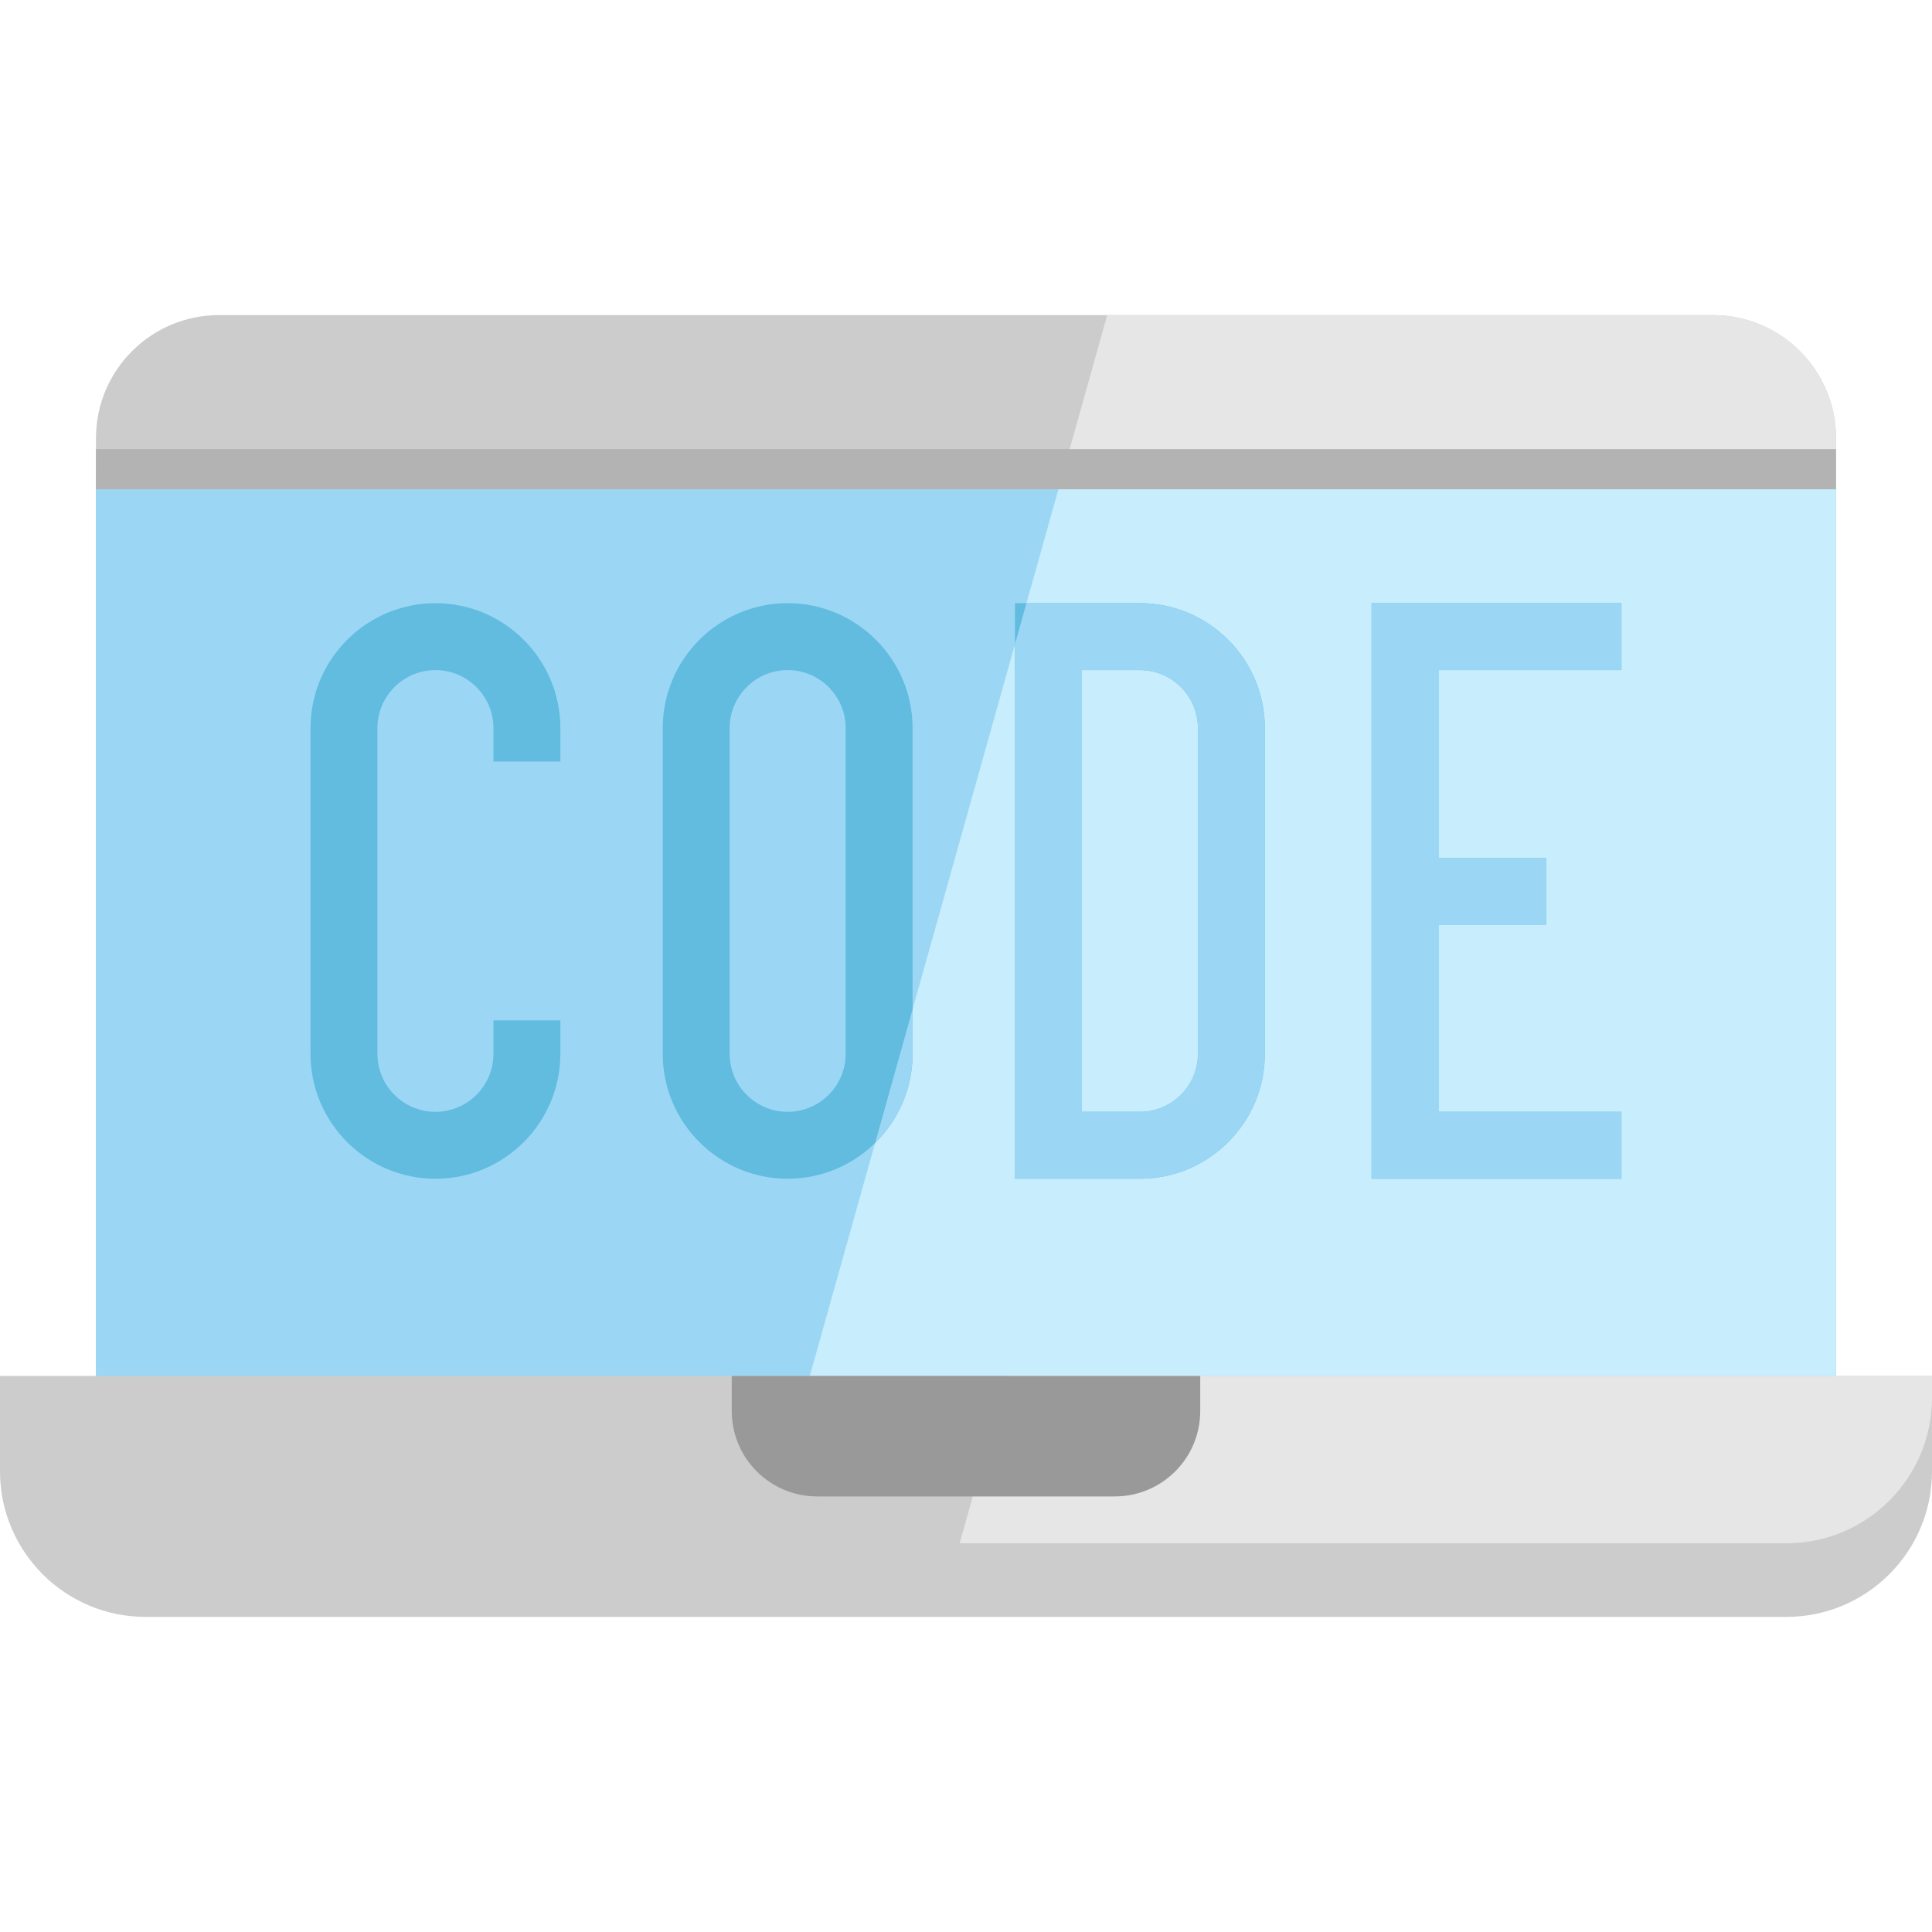
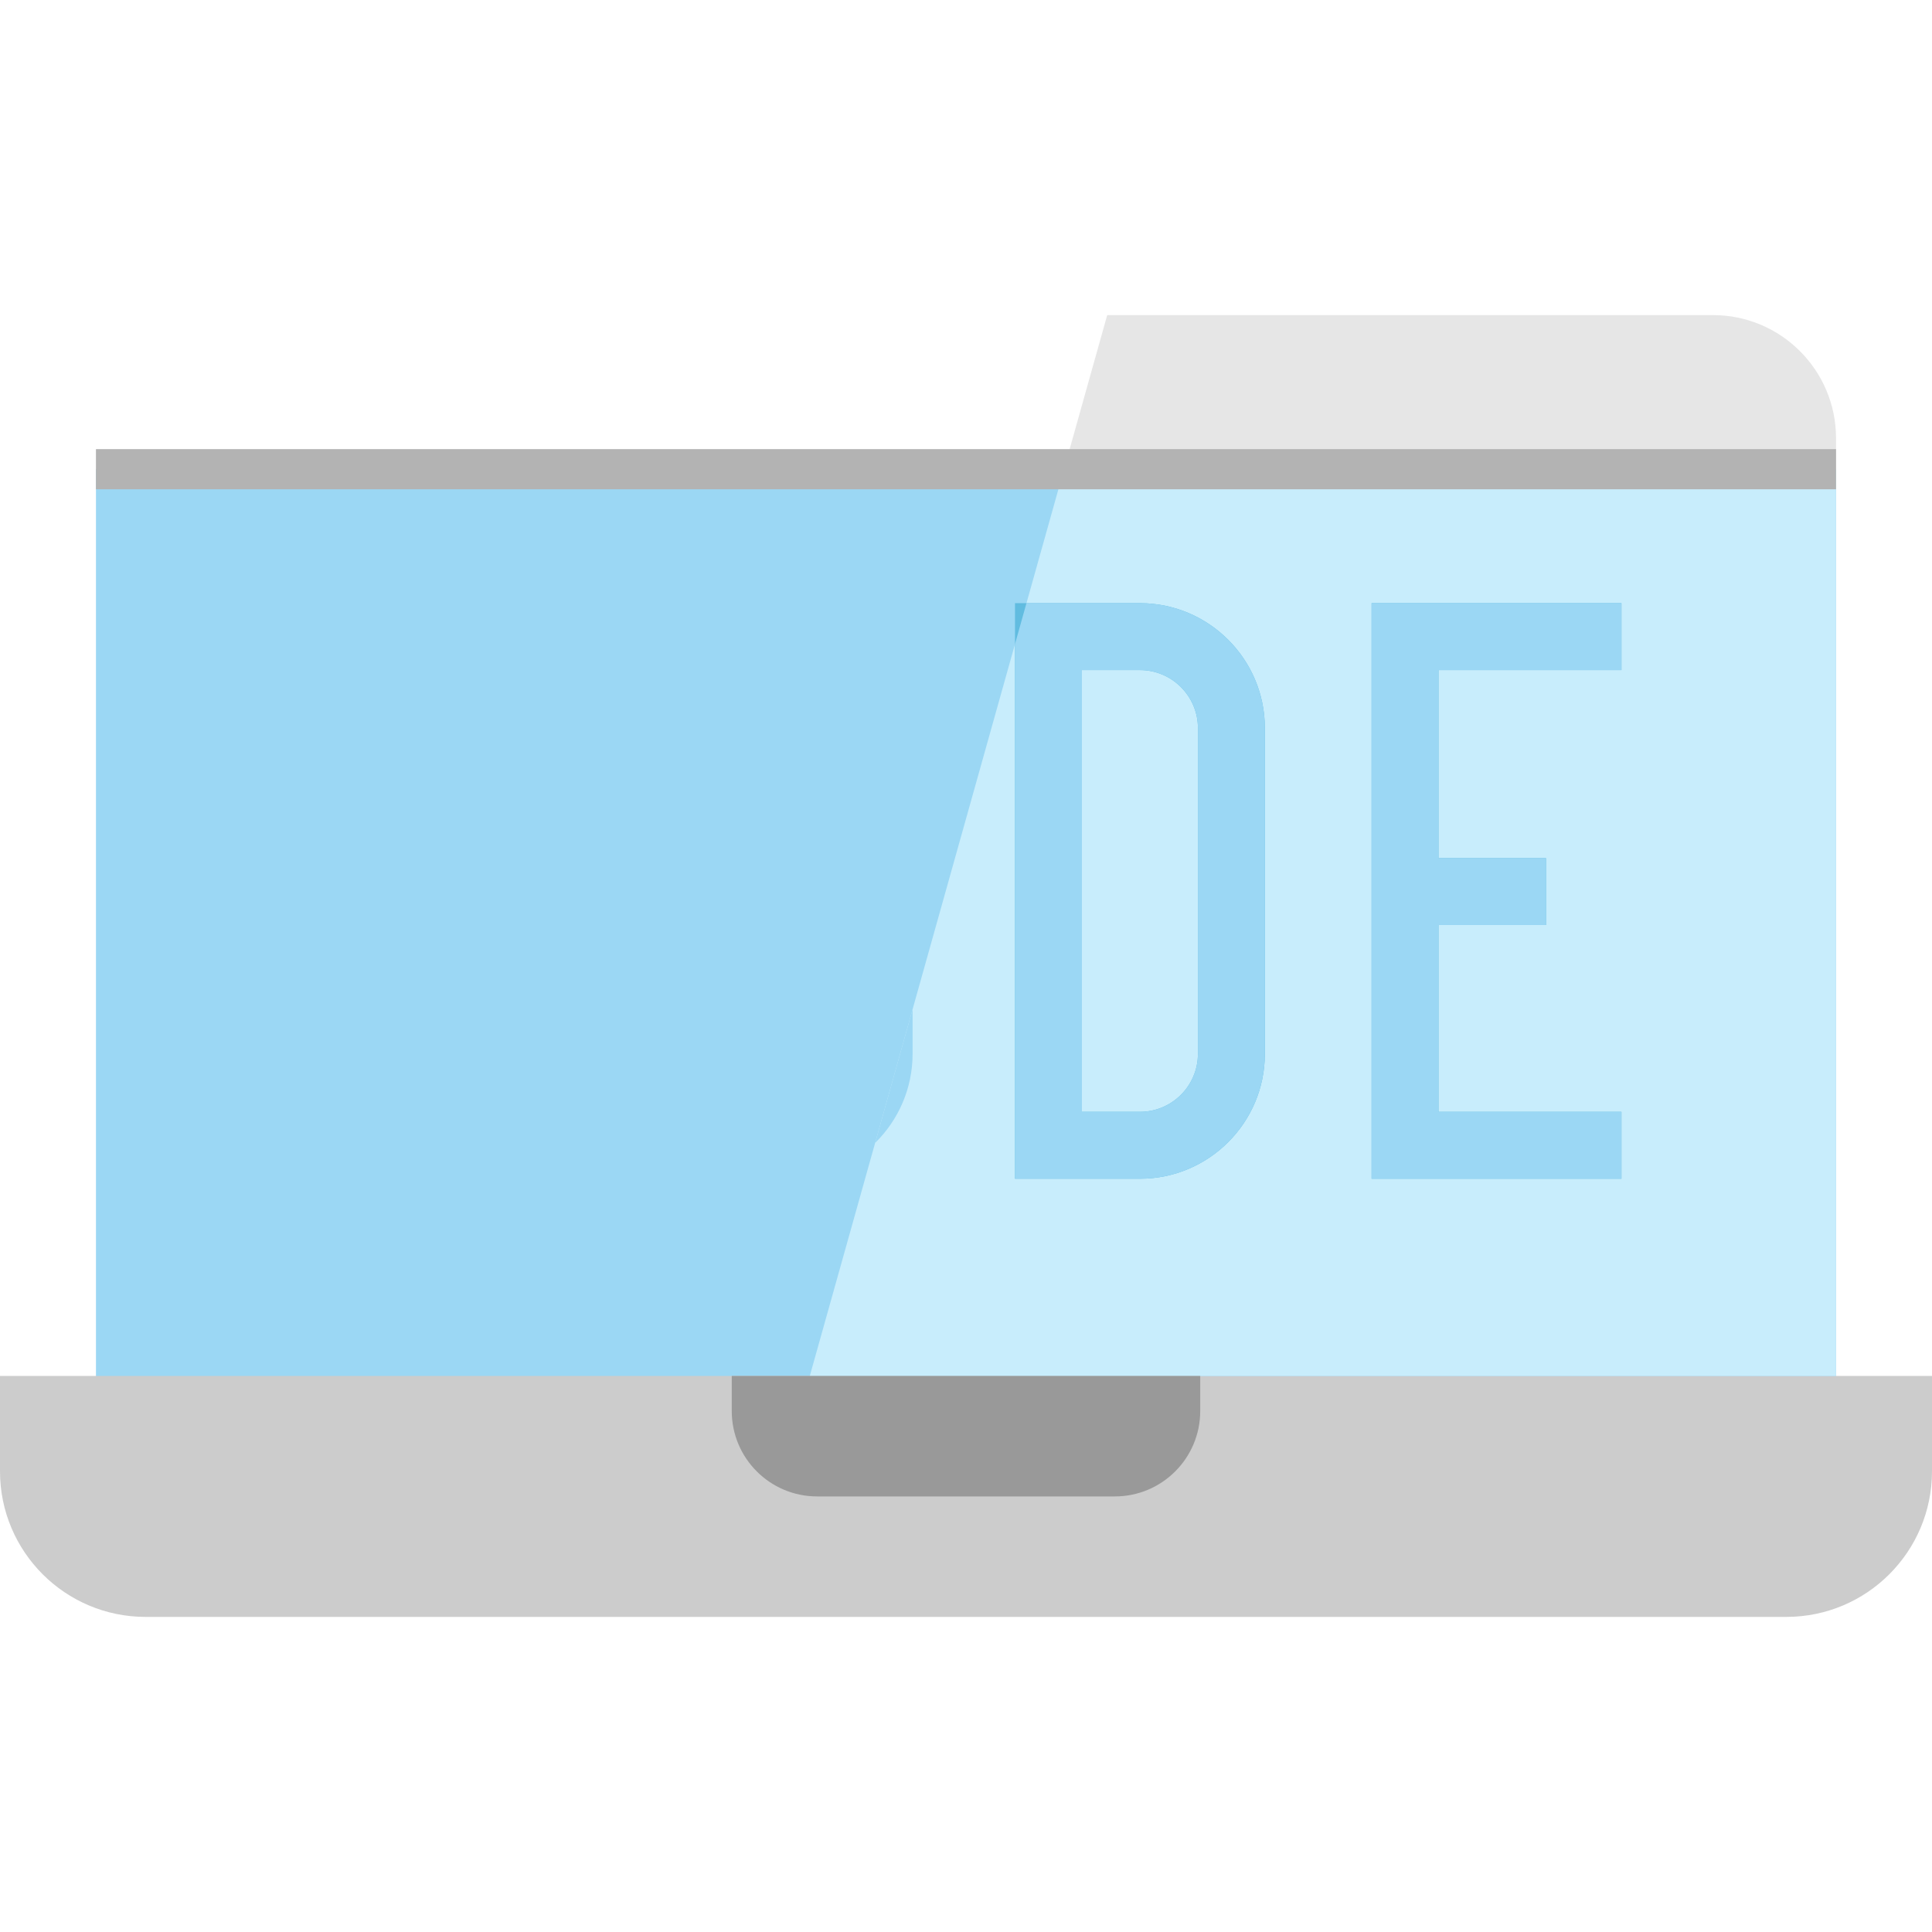
<svg xmlns="http://www.w3.org/2000/svg" version="1.1" id="Layer_1" x="0px" y="0px" viewBox="0 0 512 512" style="enable-background:new 0 0 512 512;" xml:space="preserve" width="512" height="512">
-   <path style="fill:#CCCCCC;" d="M486.566,116.128v248.515H25.434V116.128c0-18.021,14.603-32.624,32.612-32.624h395.895 C471.962,83.504,486.566,98.108,486.566,116.128z" />
-   <path style="fill:#E6E6E6;" d="M486.566,116.128v248.515H214.602l78.822-281.139h160.517 C471.962,83.504,486.566,98.108,486.566,116.128z" />
+   <path style="fill:#E6E6E6;" d="M486.566,116.128v248.515H214.602l78.822-281.139h160.517 C471.962,83.504,486.566,98.108,486.566,116.128" />
  <rect x="25.434" y="124.346" style="fill:#9BD7F4;" width="461.131" height="252.583" />
  <path style="fill:#CCCCCC;" d="M512,364.643V389.9c0,21.32-17.287,38.595-38.607,38.595H38.595C17.276,428.496,0,411.22,0,389.9 v-25.257H512z" />
  <polygon style="fill:#C8EDFC;" points="486.566,124.346 486.566,364.643 214.602,364.643 281.978,124.346 " />
-   <path style="fill:#E6E6E6;" d="M512,364.643v5.747c0,21.32-17.287,38.595-38.607,38.595H254.321l12.428-44.342H512z" />
  <path style="fill:#999999;" d="M295.438,396.569h-78.883c-12.501,0-22.634-10.134-22.634-22.634v-9.292h124.151v9.292 C318.071,386.436,307.938,396.569,295.438,396.569z" />
  <g>
-     <path style="fill:#61BCE0;" d="M208.738,159.843c-18.245,0-33.109,14.863-33.109,33.109v86.319 c0,18.257,14.863,33.109,33.109,33.109c9.022,0,17.216-3.63,23.188-9.495c6.125-6.019,9.921-14.379,9.921-23.613v-86.319 C241.846,174.707,226.995,159.843,208.738,159.843z M224.109,279.271c0,8.478-6.894,15.372-15.372,15.372 c-8.466,0-15.372-6.894-15.372-15.372v-86.319c0-8.466,6.905-15.372,15.372-15.372c8.478,0,15.372,6.906,15.372,15.372V279.271z" />
    <polygon style="fill:#61BCE0;" points="381.221,177.58 381.221,227.408 409.706,227.408 409.706,245.145 381.221,245.145 381.221,294.642 429.702,294.642 429.702,312.379 363.485,312.379 363.485,159.843 429.702,159.843 429.702,177.58 " />
-     <path style="fill:#61BCE0;" d="M115.395,159.849c-18.256,0-33.109,14.853-33.109,33.109v86.319 c0,18.256,14.853,33.109,33.109,33.109s33.109-14.853,33.109-33.109v-8.868h-17.737v8.868c0,8.476-6.896,15.372-15.372,15.372 s-15.372-6.896-15.372-15.372v-86.319c0-8.476,6.896-15.372,15.372-15.372s15.372,6.896,15.372,15.372v8.868h17.737v-8.868 C148.504,174.701,133.652,159.849,115.395,159.849z" />
    <path style="fill:#61BCE0;" d="M302.092,159.843h-33.109v152.536h33.109c18.257,0,33.109-14.852,33.109-33.109v-86.319 C335.2,174.707,320.349,159.843,302.092,159.843z M317.464,279.271c0,8.478-6.894,15.372-15.372,15.372H286.72V177.58h15.372 c8.478,0,15.372,6.906,15.372,15.372V279.271z" />
  </g>
  <rect x="25.426" y="119.025" style="fill:#B3B3B3;" width="461.143" height="10.642" />
  <g>
    <path style="fill:#9BD7F4;" d="M231.925,302.884l9.921-35.402v11.789C241.846,288.505,238.05,296.865,231.925,302.884z" />
    <path style="fill:#9BD7F4;" d="M302.092,159.843h-30.07l-3.039,10.855v141.681h33.109c18.257,0,33.109-14.852,33.109-33.109 v-86.319C335.2,174.707,320.349,159.843,302.092,159.843z M317.464,279.271c0,8.478-6.894,15.372-15.372,15.372H286.72V177.58 h15.372c8.478,0,15.372,6.906,15.372,15.372V279.271z" />
    <polygon style="fill:#9BD7F4;" points="381.221,177.58 381.221,227.408 409.706,227.408 409.706,245.145 381.221,245.145 381.221,294.642 429.702,294.642 429.702,312.379 363.485,312.379 363.485,159.843 429.702,159.843 429.702,177.58 " />
  </g>
  <g> </g>
  <g> </g>
  <g> </g>
  <g> </g>
  <g> </g>
  <g> </g>
  <g> </g>
  <g> </g>
  <g> </g>
  <g> </g>
  <g> </g>
  <g> </g>
  <g> </g>
  <g> </g>
  <g> </g>
</svg>